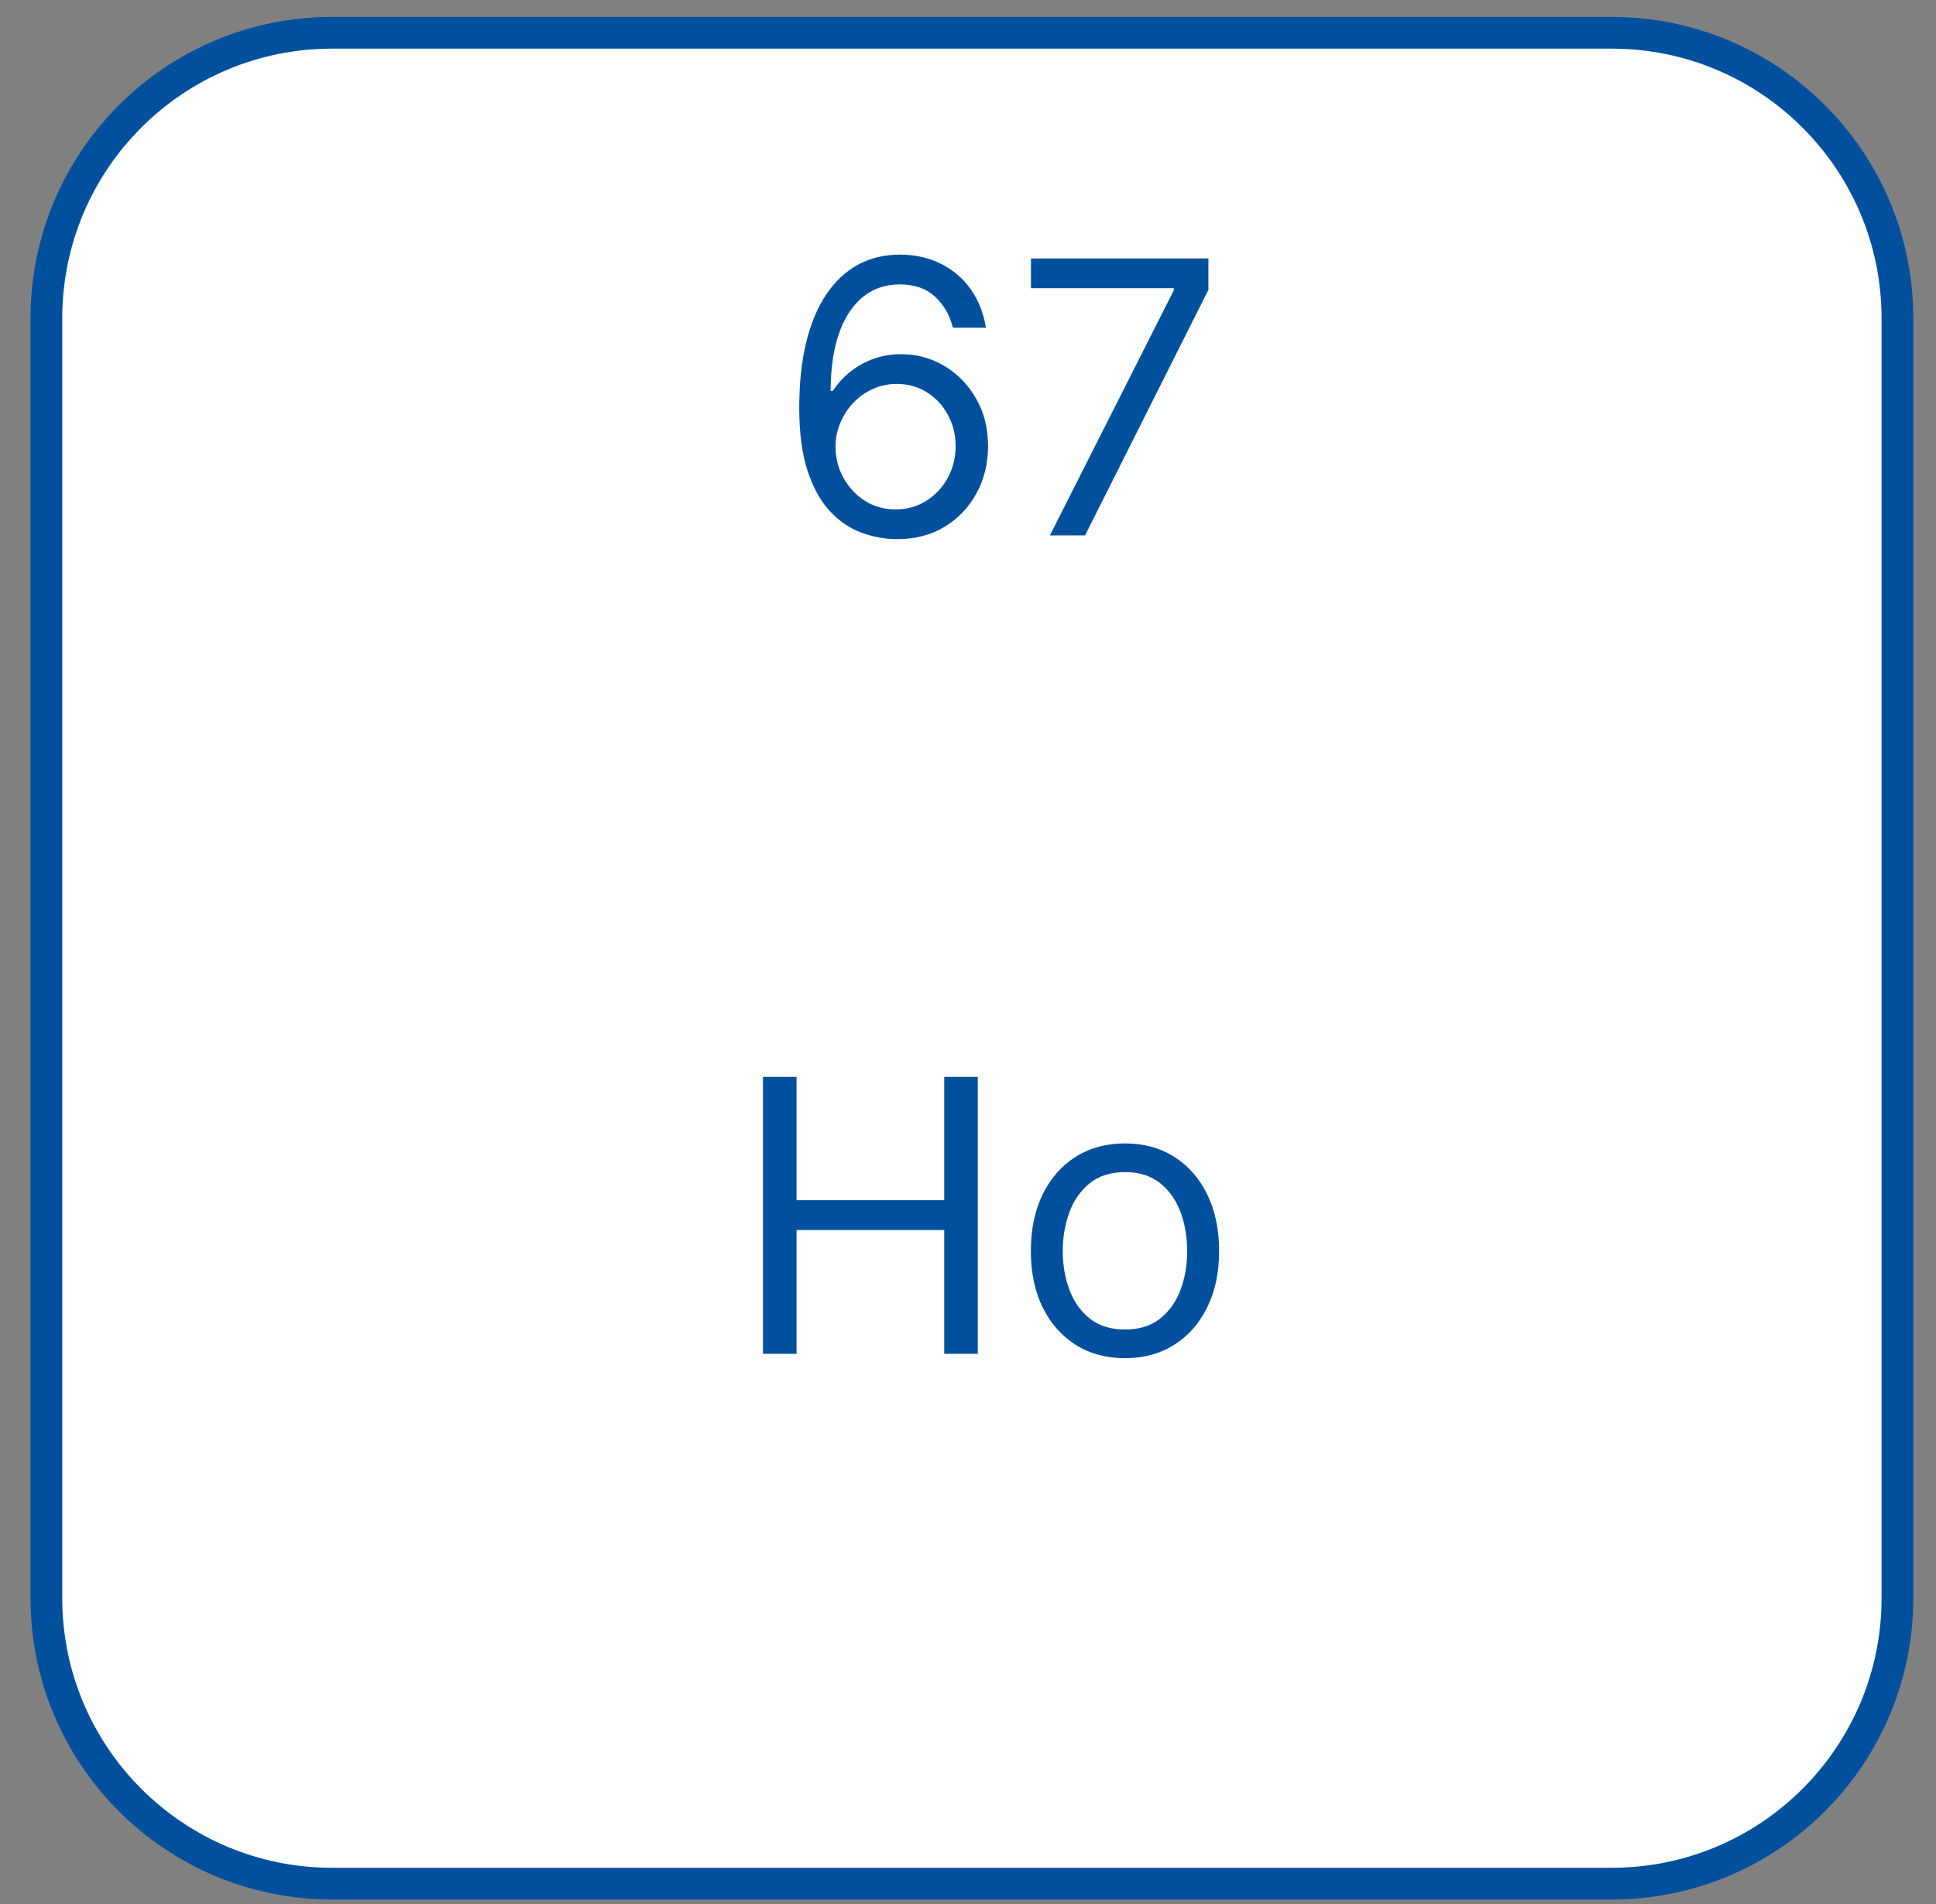
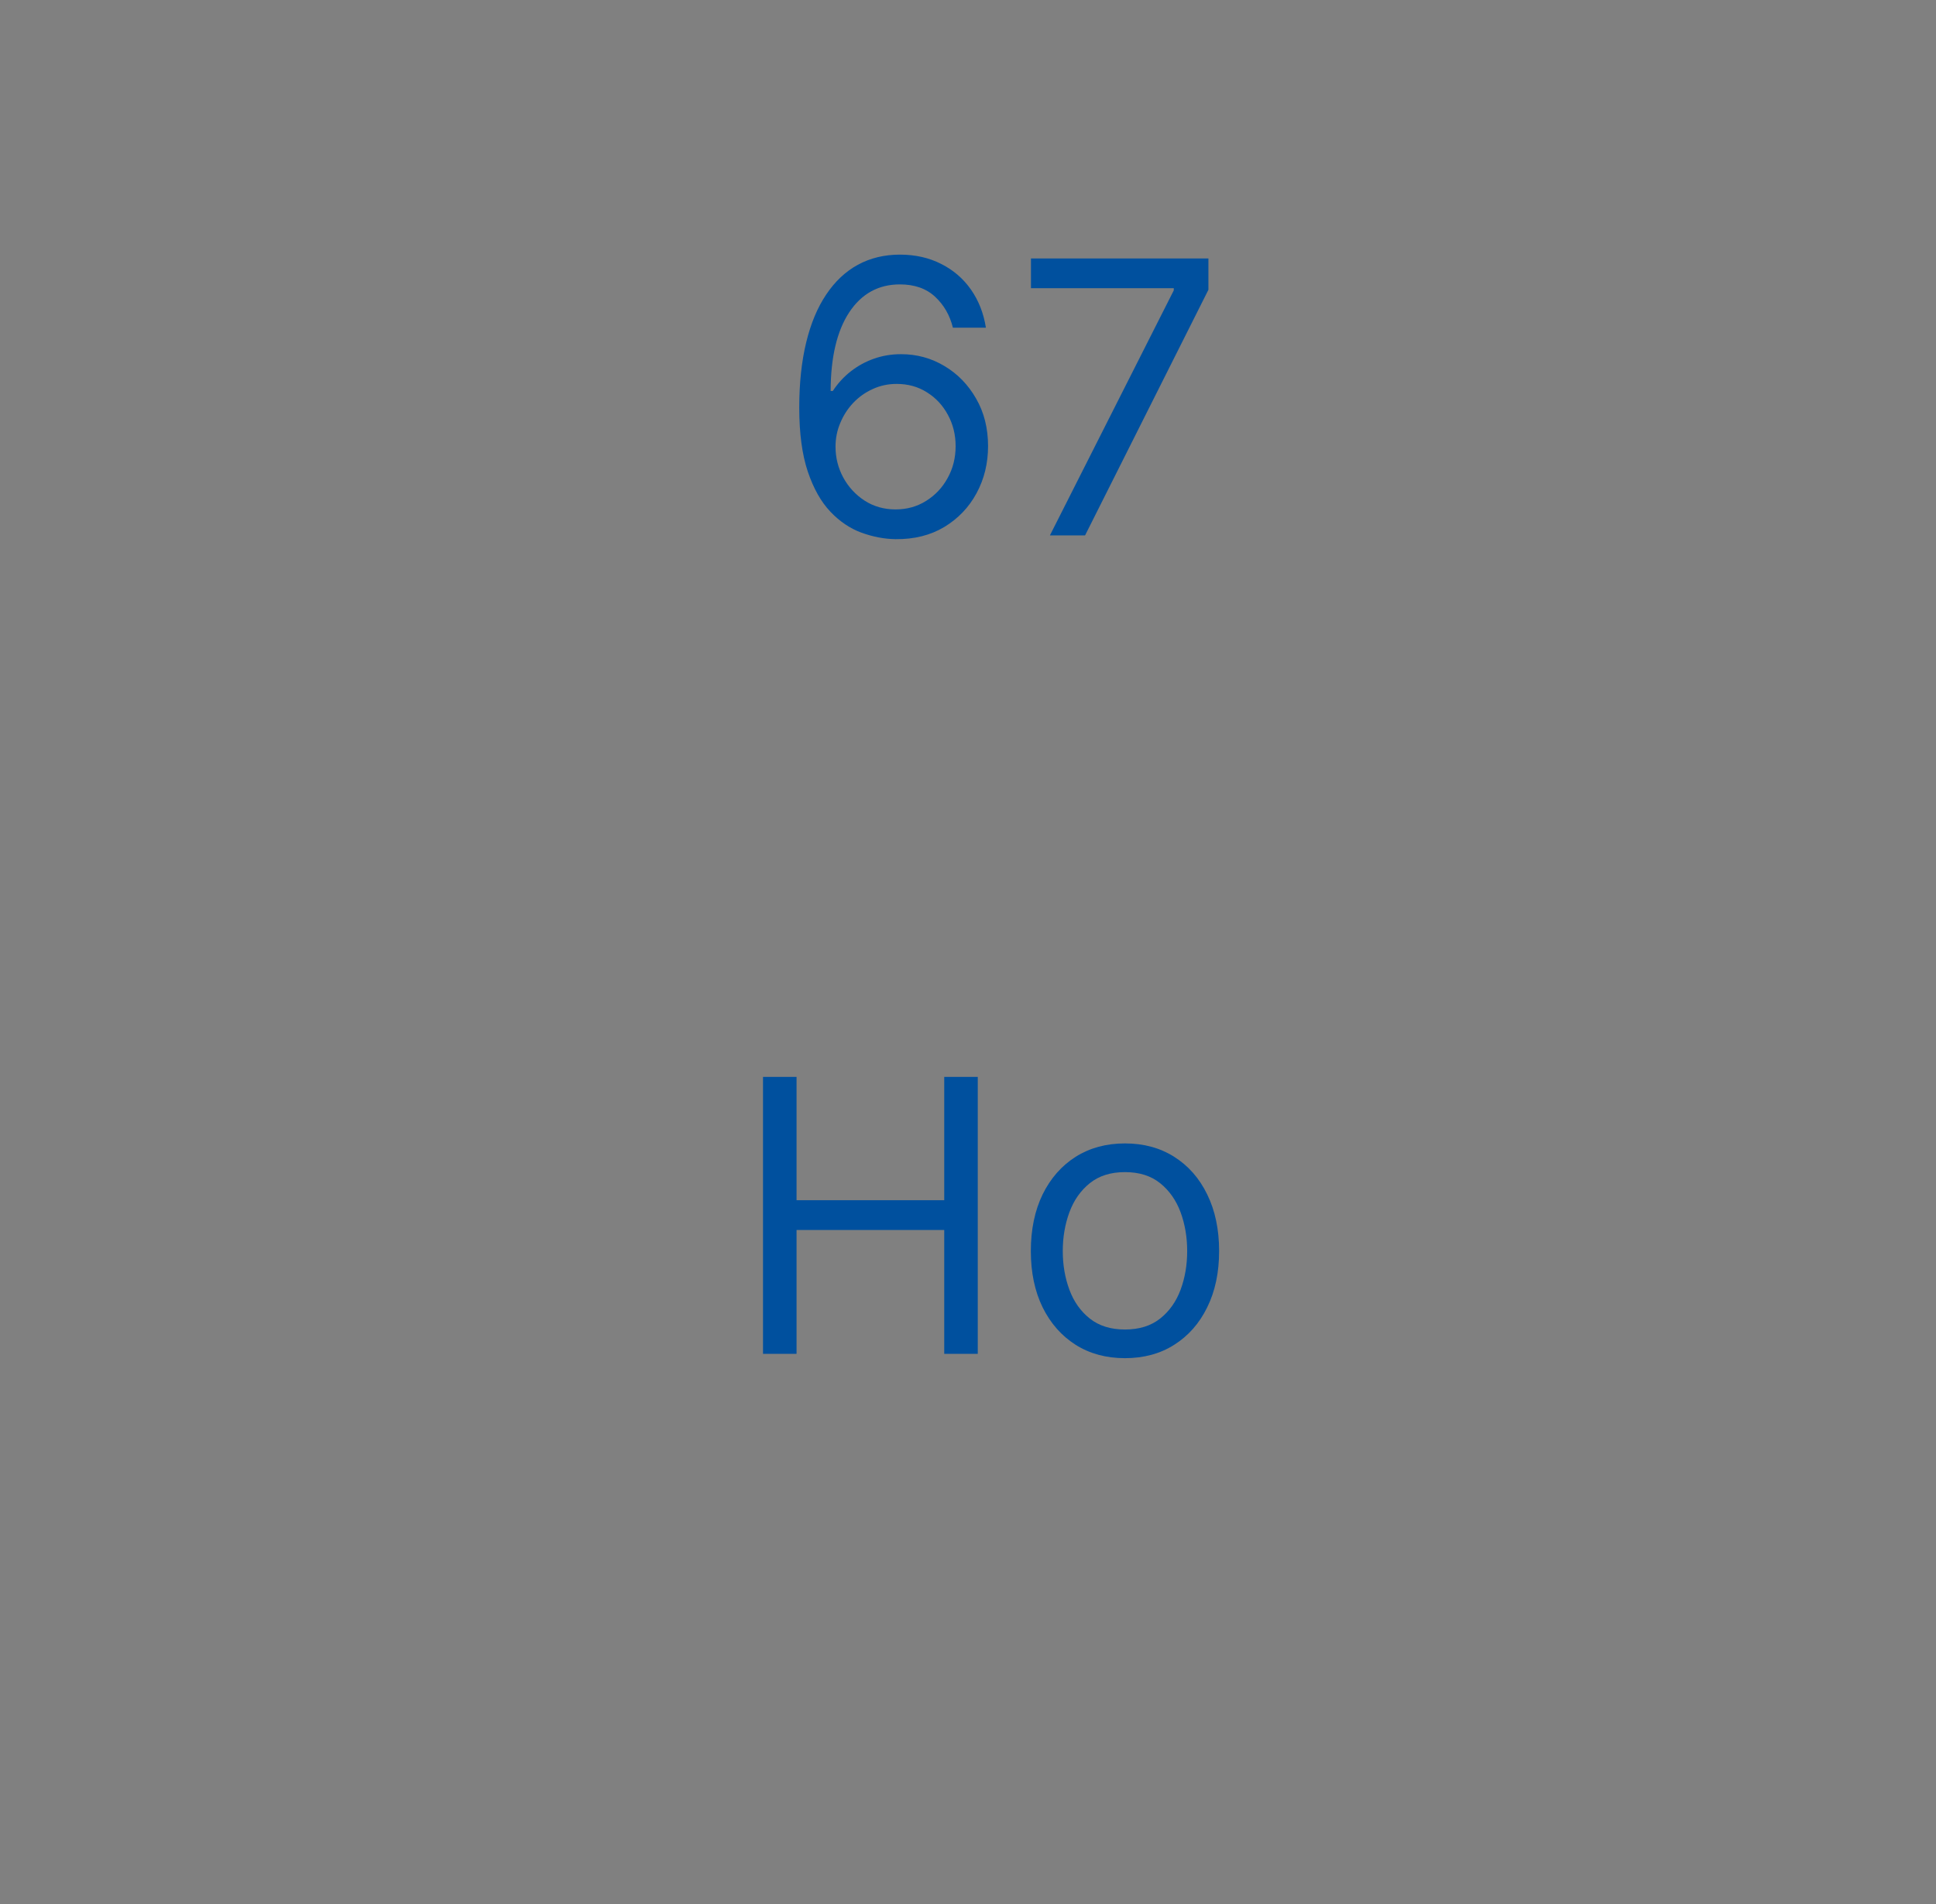
<svg xmlns="http://www.w3.org/2000/svg" width="61" height="60" viewBox="0 0 61 60" fill="none">
  <rect x="0" y="0" width="61" height="60" fill="#808080" stroke="none" />
-   <path d="M1.461 50.358C1.461 55.328 5.49 59.358 10.461 59.358C23.902 59.358 37.344 59.358 50.785 59.358C55.755 59.358 59.785 55.328 59.785 50.358C59.785 36.916 59.785 23.475 59.785 10.034C59.785 5.063 55.755 1.033 50.785 1.033C37.344 1.033 23.902 1.033 10.461 1.033C5.49 1.033 1.461 5.063 1.461 10.033C1.461 23.475 1.461 36.916 1.461 50.358Z" fill="white" stroke="#00509E" />
  <path d="M28.218 16.99C27.86 16.985 27.502 16.916 27.144 16.786C26.786 16.655 26.459 16.435 26.164 16.125C25.868 15.813 25.631 15.391 25.452 14.86C25.273 14.326 25.183 13.655 25.183 12.848C25.183 12.076 25.256 11.391 25.401 10.794C25.546 10.195 25.756 9.691 26.032 9.282C26.307 8.87 26.64 8.557 27.029 8.344C27.421 8.131 27.863 8.024 28.354 8.024C28.843 8.024 29.277 8.123 29.658 8.319C30.041 8.512 30.354 8.782 30.595 9.128C30.837 9.475 30.993 9.874 31.064 10.326H30.024C29.928 9.934 29.74 9.608 29.462 9.35C29.183 9.091 28.814 8.962 28.354 8.962C27.678 8.962 27.145 9.256 26.756 9.844C26.37 10.432 26.175 11.258 26.172 12.32H26.24C26.399 12.079 26.588 11.873 26.807 11.702C27.029 11.529 27.273 11.395 27.54 11.302C27.807 11.208 28.09 11.161 28.388 11.161C28.888 11.161 29.345 11.286 29.76 11.536C30.175 11.783 30.507 12.125 30.757 12.563C31.007 12.998 31.132 13.496 31.132 14.059C31.132 14.598 31.012 15.093 30.77 15.541C30.529 15.988 30.189 16.343 29.752 16.607C29.317 16.868 28.806 16.996 28.218 16.99ZM28.218 16.053C28.576 16.053 28.897 15.963 29.181 15.784C29.468 15.605 29.694 15.365 29.858 15.064C30.026 14.763 30.11 14.428 30.11 14.059C30.11 13.698 30.029 13.37 29.867 13.074C29.708 12.776 29.488 12.539 29.206 12.363C28.928 12.186 28.61 12.098 28.252 12.098C27.982 12.098 27.73 12.152 27.497 12.26C27.265 12.365 27.06 12.51 26.884 12.695C26.71 12.88 26.574 13.091 26.475 13.33C26.375 13.566 26.326 13.814 26.326 14.076C26.326 14.422 26.407 14.746 26.569 15.047C26.733 15.348 26.958 15.591 27.242 15.776C27.529 15.961 27.854 16.053 28.218 16.053ZM33.081 16.871L36.984 9.149V9.081H32.484V8.144H38.075V9.132L34.189 16.871H33.081Z" fill="#00509E" />
  <path d="M24.041 42.663V33.936H25.098V37.822H29.751V33.936H30.808V42.663H29.751V38.76H25.098V42.663H24.041ZM35.446 42.799C34.855 42.799 34.337 42.659 33.891 42.378C33.448 42.096 33.101 41.703 32.851 41.197C32.604 40.691 32.48 40.101 32.48 39.424C32.48 38.743 32.604 38.148 32.851 37.639C33.101 37.13 33.448 36.736 33.891 36.454C34.337 36.173 34.855 36.032 35.446 36.032C36.037 36.032 36.554 36.173 36.997 36.454C37.443 36.736 37.79 37.13 38.037 37.639C38.287 38.148 38.412 38.743 38.412 39.424C38.412 40.101 38.287 40.691 38.037 41.197C37.79 41.703 37.443 42.096 36.997 42.378C36.554 42.659 36.037 42.799 35.446 42.799ZM35.446 41.896C35.895 41.896 36.264 41.781 36.554 41.551C36.844 41.321 37.058 41.018 37.198 40.643C37.337 40.268 37.406 39.862 37.406 39.424C37.406 38.987 37.337 38.579 37.198 38.201C37.058 37.824 36.844 37.518 36.554 37.285C36.264 37.052 35.895 36.936 35.446 36.936C34.997 36.936 34.628 37.052 34.338 37.285C34.048 37.518 33.834 37.824 33.695 38.201C33.556 38.579 33.486 38.987 33.486 39.424C33.486 39.862 33.556 40.268 33.695 40.643C33.834 41.018 34.048 41.321 34.338 41.551C34.628 41.781 34.997 41.896 35.446 41.896Z" fill="#00509E" />
</svg>